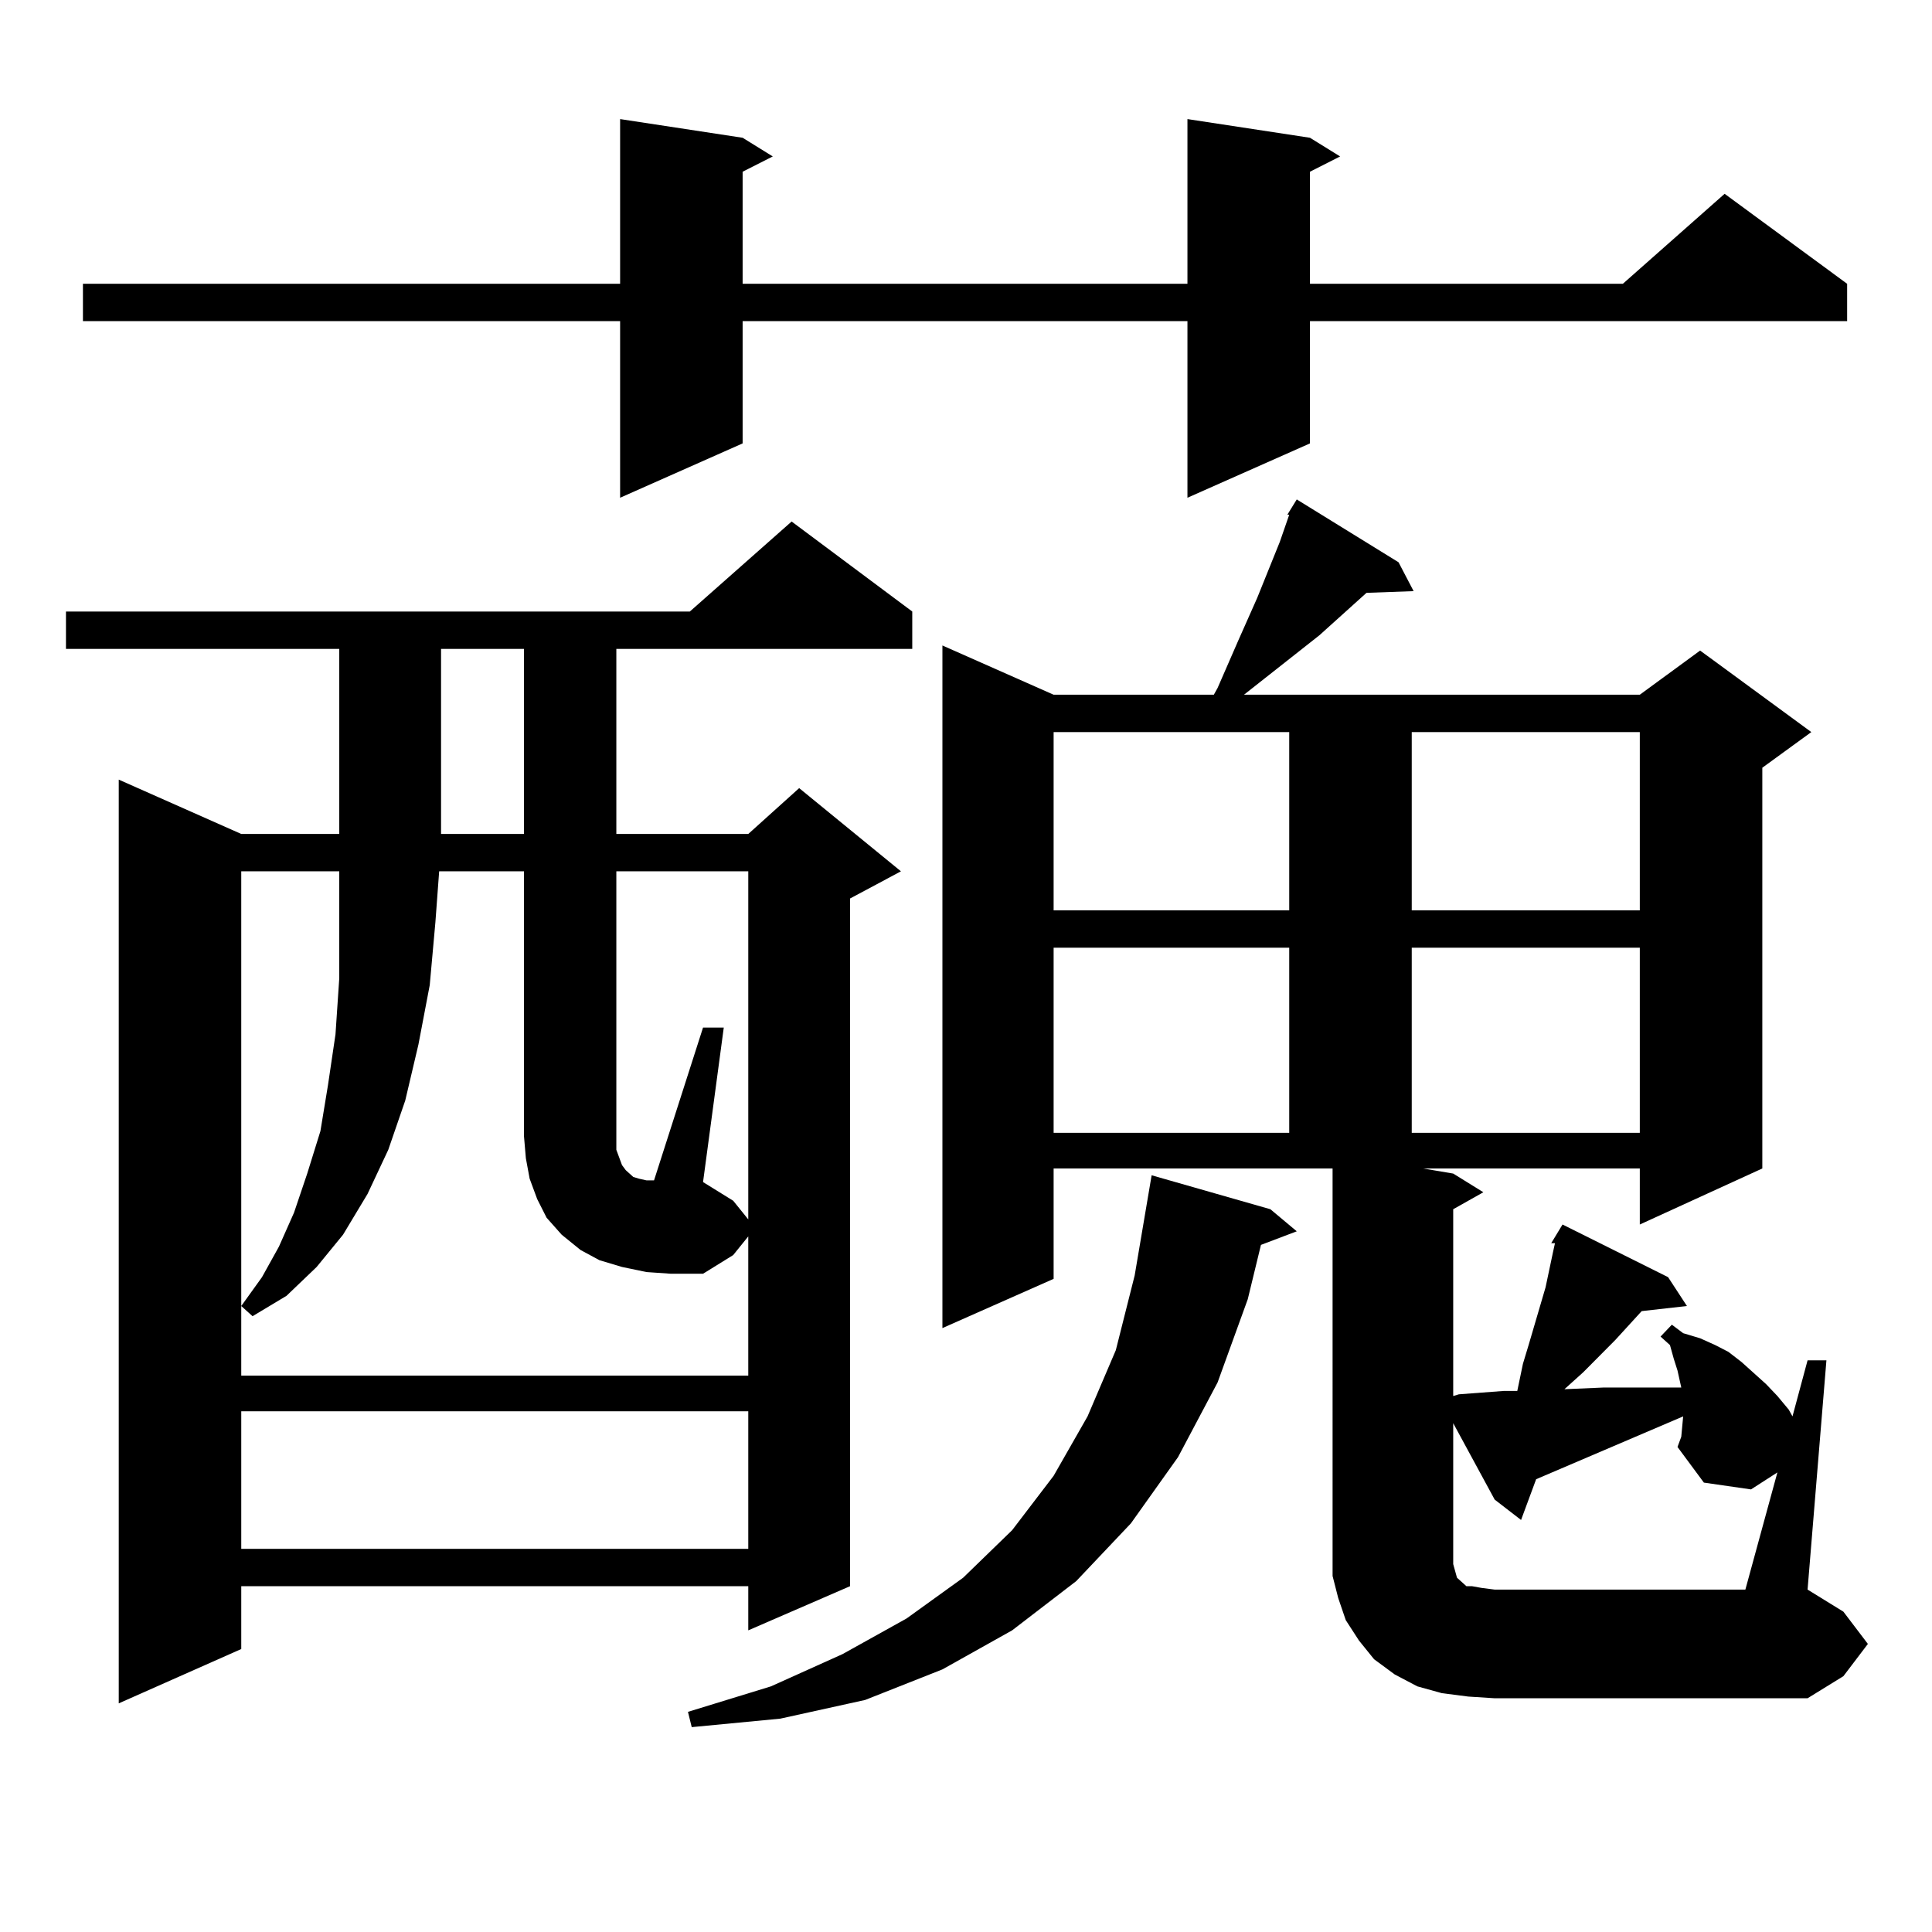
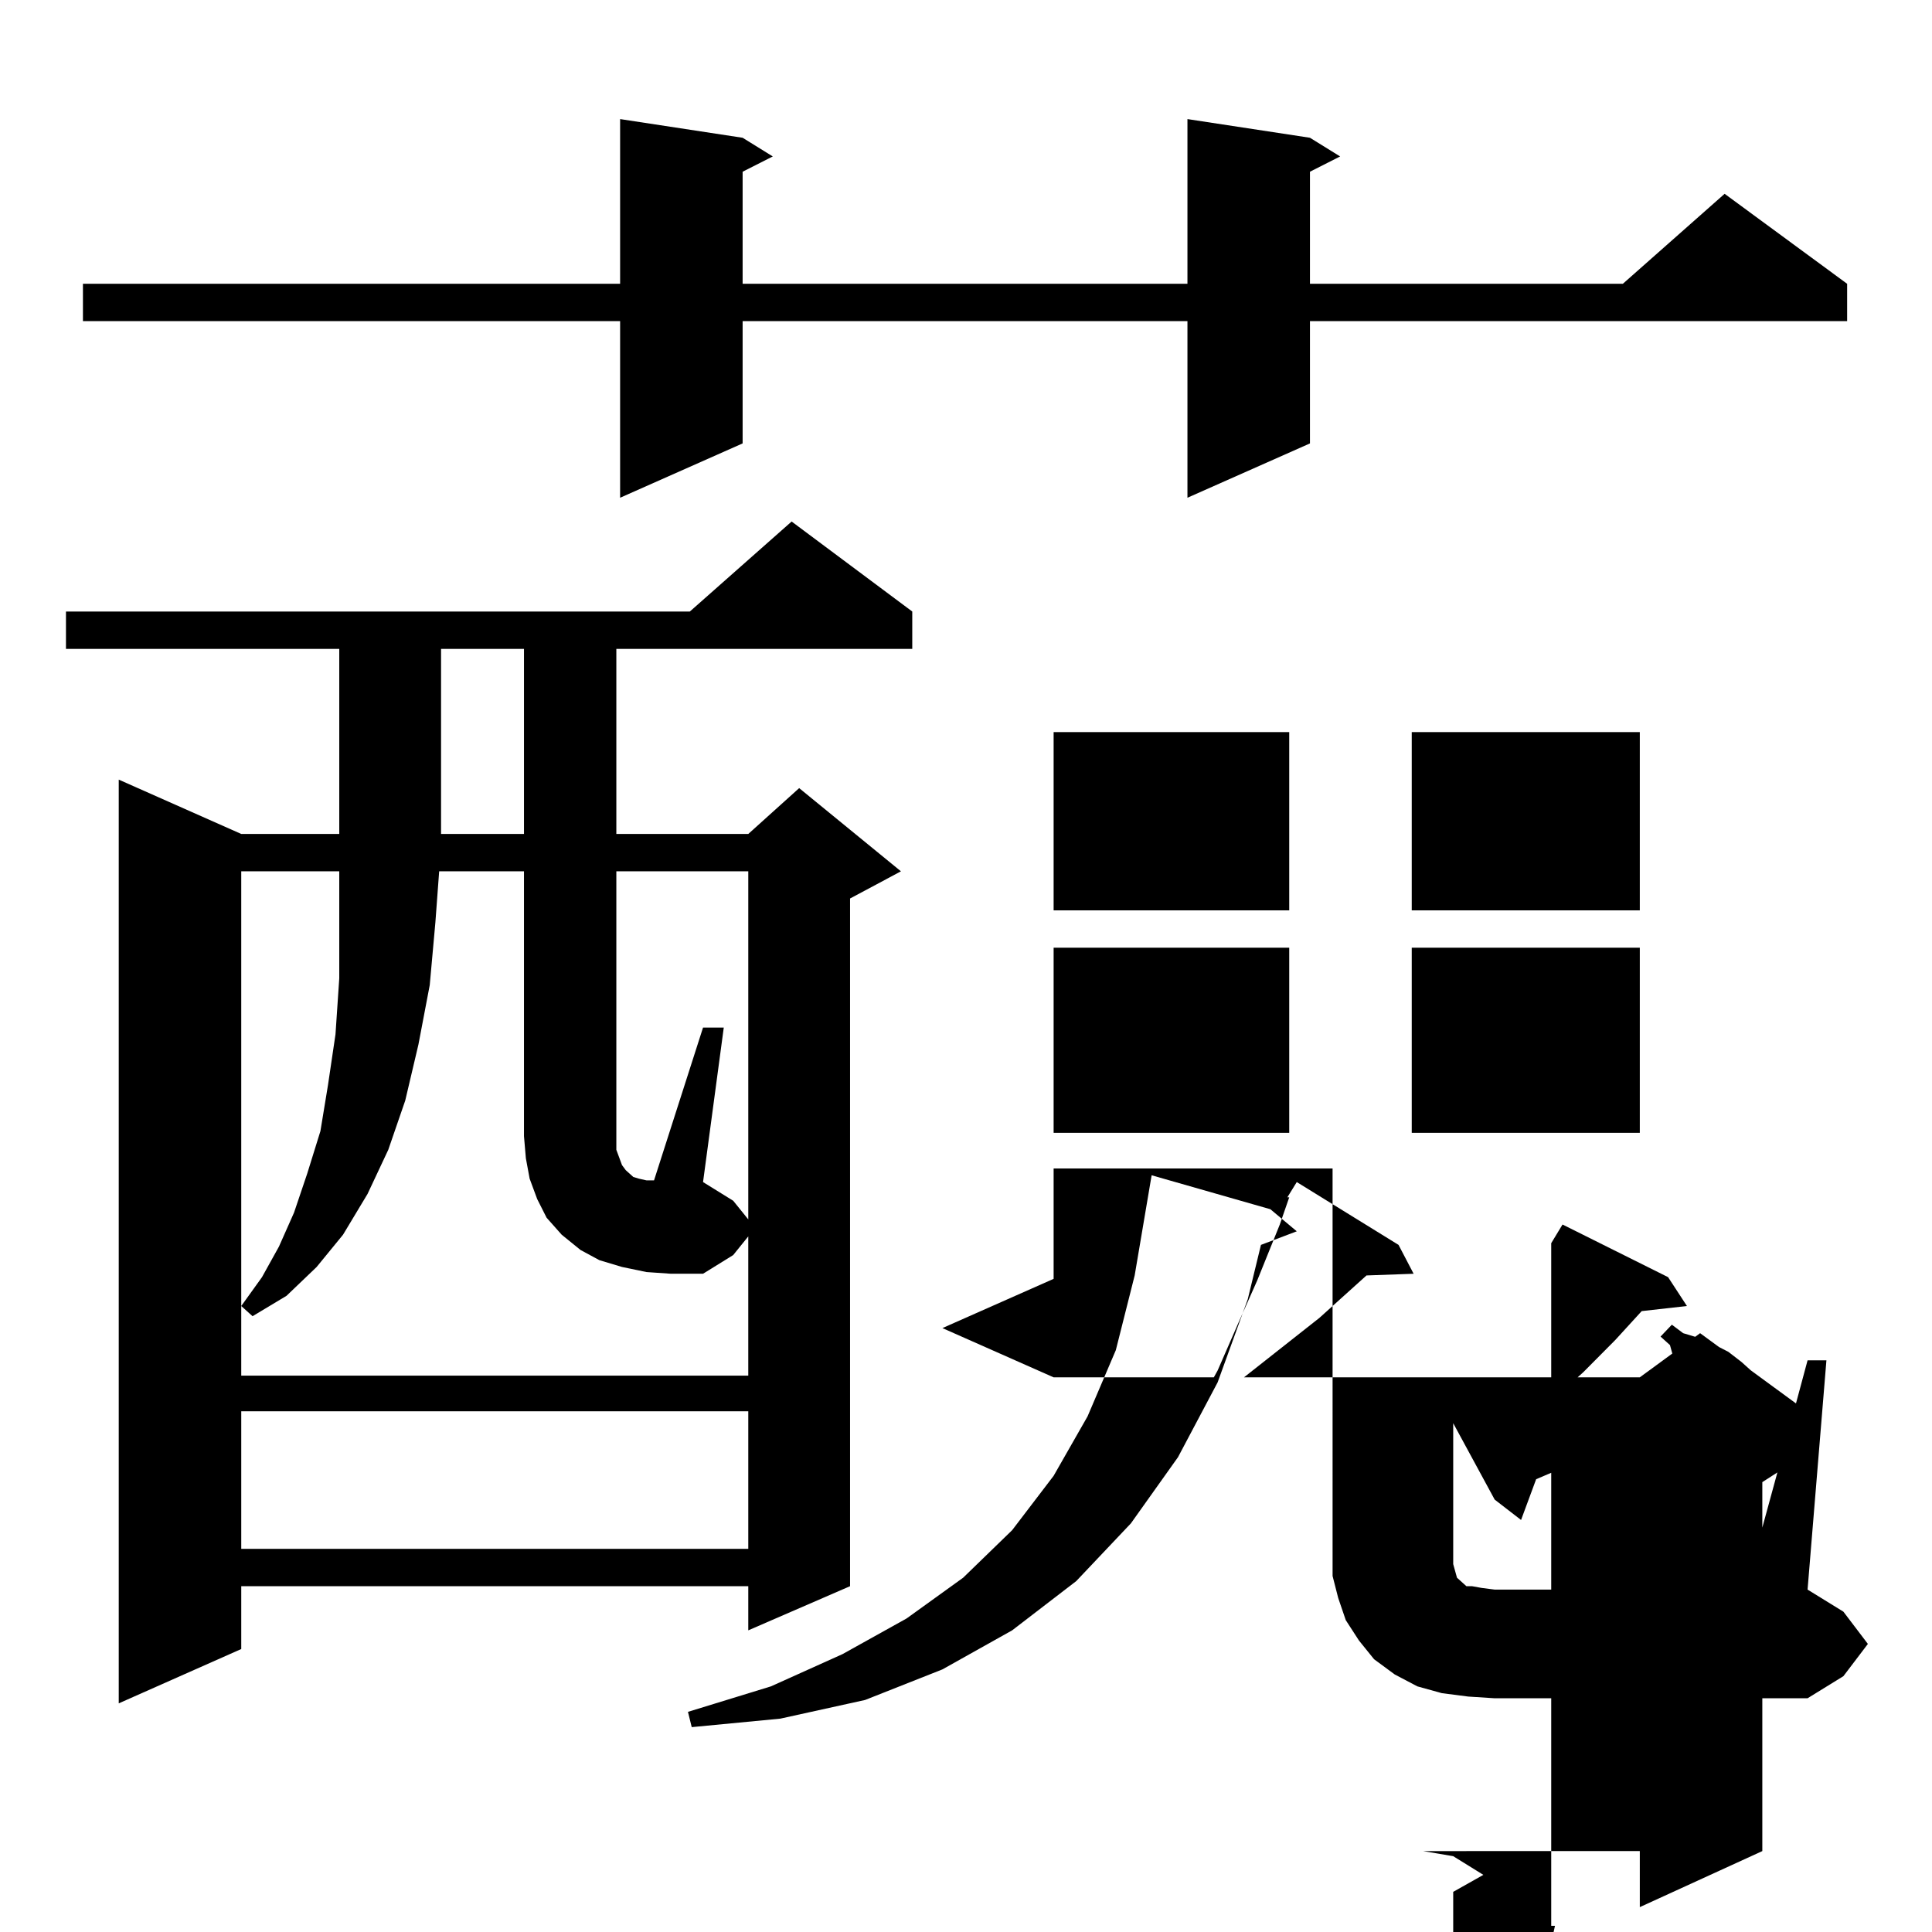
<svg xmlns="http://www.w3.org/2000/svg" version="1.1" id="图层_1" x="0px" y="0px" width="1000px" height="1000px" viewBox="0 0 1000 1000" enable-background="new 0 0 1000 1000" xml:space="preserve">
-   <path d="M472.184,316.52v19.336H319.017v95.801h68.291l26.341-23.73l52.682,43.066l-26.341,14.063v355.957l-52.682,22.852v-22.852  H124.875v32.52l-63.413,28.125V403.531l63.413,28.125h50.73v-95.801H34.146V316.52h322.919l52.682-46.582L472.184,316.52z   M678.033,71.305l15.609,9.668l-15.609,7.91v58.008H839.98l52.682-46.582l63.413,46.582v19.336H678.033v63.281l-63.413,28.125  v-91.406H384.381v63.281l-63.413,28.125v-91.406H42.926v-19.336h278.042V61.637l63.413,9.668l15.609,9.668l-15.609,7.91v58.008  H614.62V61.637L678.033,71.305z M334.626,658.414l-12.683-2.637l-11.707-3.516l-9.756-5.273l-9.756-7.91l-7.805-8.789l-4.878-9.668  l-3.902-10.547l-1.951-10.547l-0.976-11.426V450.992h-43.901l-1.951,26.367l-2.927,32.52l-5.854,30.762l-6.829,29.004l-8.78,25.488  l-10.731,22.852l-12.683,21.094l-13.658,16.699l-15.609,14.941l-17.561,10.547l-5.854-5.273l10.731-14.941l8.78-15.82l7.805-17.578  l6.829-20.215l6.829-21.973l3.902-23.73l3.902-26.367l1.951-29.004v-30.762v-24.609h-50.73v261.035h262.433v-72.07l-7.805,9.668  l-15.609,9.668h-16.585L334.626,658.414z M124.875,730.484v71.191h262.433v-71.191H124.875z M228.288,335.855v95.801h42.926v-95.801  H228.288z M387.308,631.168V450.992h-68.291v137.109v7.031l1.951,5.273l0.976,2.637l1.951,2.637l3.902,3.516l2.927,0.879  l3.902,0.879h3.902l25.365-79.102h10.731l-10.731,79.98l15.609,9.668L387.308,631.168z M657.545,625.895l13.658,11.426  l-18.536,7.031l-6.829,28.125l-15.609,43.066l-20.487,38.672l-24.39,34.277l-28.292,29.883l-33.17,25.488l-36.097,20.215  l-39.999,15.82l-43.901,9.668l-45.853,4.395l-1.951-7.91l42.926-13.184l37.072-16.699l33.17-18.457l29.268-21.094l25.365-24.609  l21.463-28.125l17.561-30.762l14.634-34.277l9.756-38.672l8.78-51.855L657.545,625.895z M802.908,643.473l5.854-9.668l54.633,27.246  l9.756,14.941l-23.414,2.637l-13.658,14.941l-16.585,16.699l-9.756,8.789l20.487-0.879h29.268h10.731l-1.951-8.789l-1.951-6.152  l-1.951-7.031l-4.878-4.395l5.854-6.152l5.854,4.395l8.78,2.637l7.805,3.516l6.829,3.516l6.829,5.273l12.683,11.426l5.854,6.152  l5.854,7.031l1.951,3.516l7.805-29.004h9.756l-9.756,118.652l18.536,11.426l12.683,16.699l-12.683,16.699l-18.536,11.426H773.64  l-13.658-0.879l-13.658-1.758l-12.683-3.516l-11.707-6.152l-10.731-7.91l-7.805-9.668l-6.829-10.547l-3.902-11.426l-2.927-11.426  v-12.305V604.801H545.353v57.129l-57.56,25.488v-353.32l57.56,25.488h82.925l1.951-3.516l10.731-24.609l9.756-21.973l11.707-29.004  l4.878-14.063h-0.976l4.878-7.91l52.682,32.52l7.805,14.941l-24.39,0.879l-24.39,21.973l-31.219,24.609l-7.805,6.152H848.76  l31.219-22.852l57.56,42.188l-25.365,18.457v207.422l-63.413,29.004v-29.004H736.568l15.609,2.637l15.609,9.668l-15.609,8.789v96.68  l2.927-0.879l11.707-0.879l11.707-0.879h6.829l2.927-14.063l2.927-9.668l8.78-29.883l3.902-18.457l0.976-4.395H802.908z   M545.353,378.922v92.285h121.948v-92.285H545.353z M545.353,490.543v95.801h121.948v-95.801H545.353z M730.714,378.922v92.285  H848.76v-92.285H730.714z M730.714,490.543v95.801H848.76v-95.801H730.714z M919.978,762.125l-13.658,8.789l-24.39-3.516  l-13.658-18.457l1.951-5.273l0.976-10.547l-76.096,32.52l-7.805,21.094l-13.658-10.547l-21.463-39.551v72.949l0.976,3.516  l0.976,3.516l0.976,0.879l0.976,0.879l0.976,0.879l1.951,1.758h2.927l4.878,0.879l6.829,0.879h129.753L919.978,762.125z" />
+   <path d="M472.184,316.52v19.336H319.017v95.801h68.291l26.341-23.73l52.682,43.066l-26.341,14.063v355.957l-52.682,22.852v-22.852  H124.875v32.52l-63.413,28.125V403.531l63.413,28.125h50.73v-95.801H34.146V316.52h322.919l52.682-46.582L472.184,316.52z   M678.033,71.305l15.609,9.668l-15.609,7.91v58.008H839.98l52.682-46.582l63.413,46.582v19.336H678.033v63.281l-63.413,28.125  v-91.406H384.381v63.281l-63.413,28.125v-91.406H42.926v-19.336h278.042V61.637l63.413,9.668l15.609,9.668l-15.609,7.91v58.008  H614.62V61.637L678.033,71.305z M334.626,658.414l-12.683-2.637l-11.707-3.516l-9.756-5.273l-9.756-7.91l-7.805-8.789l-4.878-9.668  l-3.902-10.547l-1.951-10.547l-0.976-11.426V450.992h-43.901l-1.951,26.367l-2.927,32.52l-5.854,30.762l-6.829,29.004l-8.78,25.488  l-10.731,22.852l-12.683,21.094l-13.658,16.699l-15.609,14.941l-17.561,10.547l-5.854-5.273l10.731-14.941l8.78-15.82l7.805-17.578  l6.829-20.215l6.829-21.973l3.902-23.73l3.902-26.367l1.951-29.004v-30.762v-24.609h-50.73v261.035h262.433v-72.07l-7.805,9.668  l-15.609,9.668h-16.585L334.626,658.414z M124.875,730.484v71.191h262.433v-71.191H124.875z M228.288,335.855v95.801h42.926v-95.801  H228.288z M387.308,631.168V450.992h-68.291v137.109v7.031l1.951,5.273l0.976,2.637l1.951,2.637l3.902,3.516l2.927,0.879  l3.902,0.879h3.902l25.365-79.102h10.731l-10.731,79.98l15.609,9.668L387.308,631.168z M657.545,625.895l13.658,11.426  l-18.536,7.031l-6.829,28.125l-15.609,43.066l-20.487,38.672l-24.39,34.277l-28.292,29.883l-33.17,25.488l-36.097,20.215  l-39.999,15.82l-43.901,9.668l-45.853,4.395l-1.951-7.91l42.926-13.184l37.072-16.699l33.17-18.457l29.268-21.094l25.365-24.609  l21.463-28.125l17.561-30.762l14.634-34.277l9.756-38.672l8.78-51.855L657.545,625.895z M802.908,643.473l5.854-9.668l54.633,27.246  l9.756,14.941l-23.414,2.637l-13.658,14.941l-16.585,16.699l-9.756,8.789l20.487-0.879h29.268h10.731l-1.951-8.789l-1.951-6.152  l-1.951-7.031l-4.878-4.395l5.854-6.152l5.854,4.395l8.78,2.637l7.805,3.516l6.829,3.516l6.829,5.273l12.683,11.426l5.854,6.152  l5.854,7.031l1.951,3.516l7.805-29.004h9.756l-9.756,118.652l18.536,11.426l12.683,16.699l-12.683,16.699l-18.536,11.426H773.64  l-13.658-0.879l-13.658-1.758l-12.683-3.516l-11.707-6.152l-10.731-7.91l-7.805-9.668l-6.829-10.547l-3.902-11.426l-2.927-11.426  v-12.305V604.801H545.353v57.129l-57.56,25.488l57.56,25.488h82.925l1.951-3.516l10.731-24.609l9.756-21.973l11.707-29.004  l4.878-14.063h-0.976l4.878-7.91l52.682,32.52l7.805,14.941l-24.39,0.879l-24.39,21.973l-31.219,24.609l-7.805,6.152H848.76  l31.219-22.852l57.56,42.188l-25.365,18.457v207.422l-63.413,29.004v-29.004H736.568l15.609,2.637l15.609,9.668l-15.609,8.789v96.68  l2.927-0.879l11.707-0.879l11.707-0.879h6.829l2.927-14.063l2.927-9.668l8.78-29.883l3.902-18.457l0.976-4.395H802.908z   M545.353,378.922v92.285h121.948v-92.285H545.353z M545.353,490.543v95.801h121.948v-95.801H545.353z M730.714,378.922v92.285  H848.76v-92.285H730.714z M730.714,490.543v95.801H848.76v-95.801H730.714z M919.978,762.125l-13.658,8.789l-24.39-3.516  l-13.658-18.457l1.951-5.273l0.976-10.547l-76.096,32.52l-7.805,21.094l-13.658-10.547l-21.463-39.551v72.949l0.976,3.516  l0.976,3.516l0.976,0.879l0.976,0.879l0.976,0.879l1.951,1.758h2.927l4.878,0.879l6.829,0.879h129.753L919.978,762.125z" />
</svg>